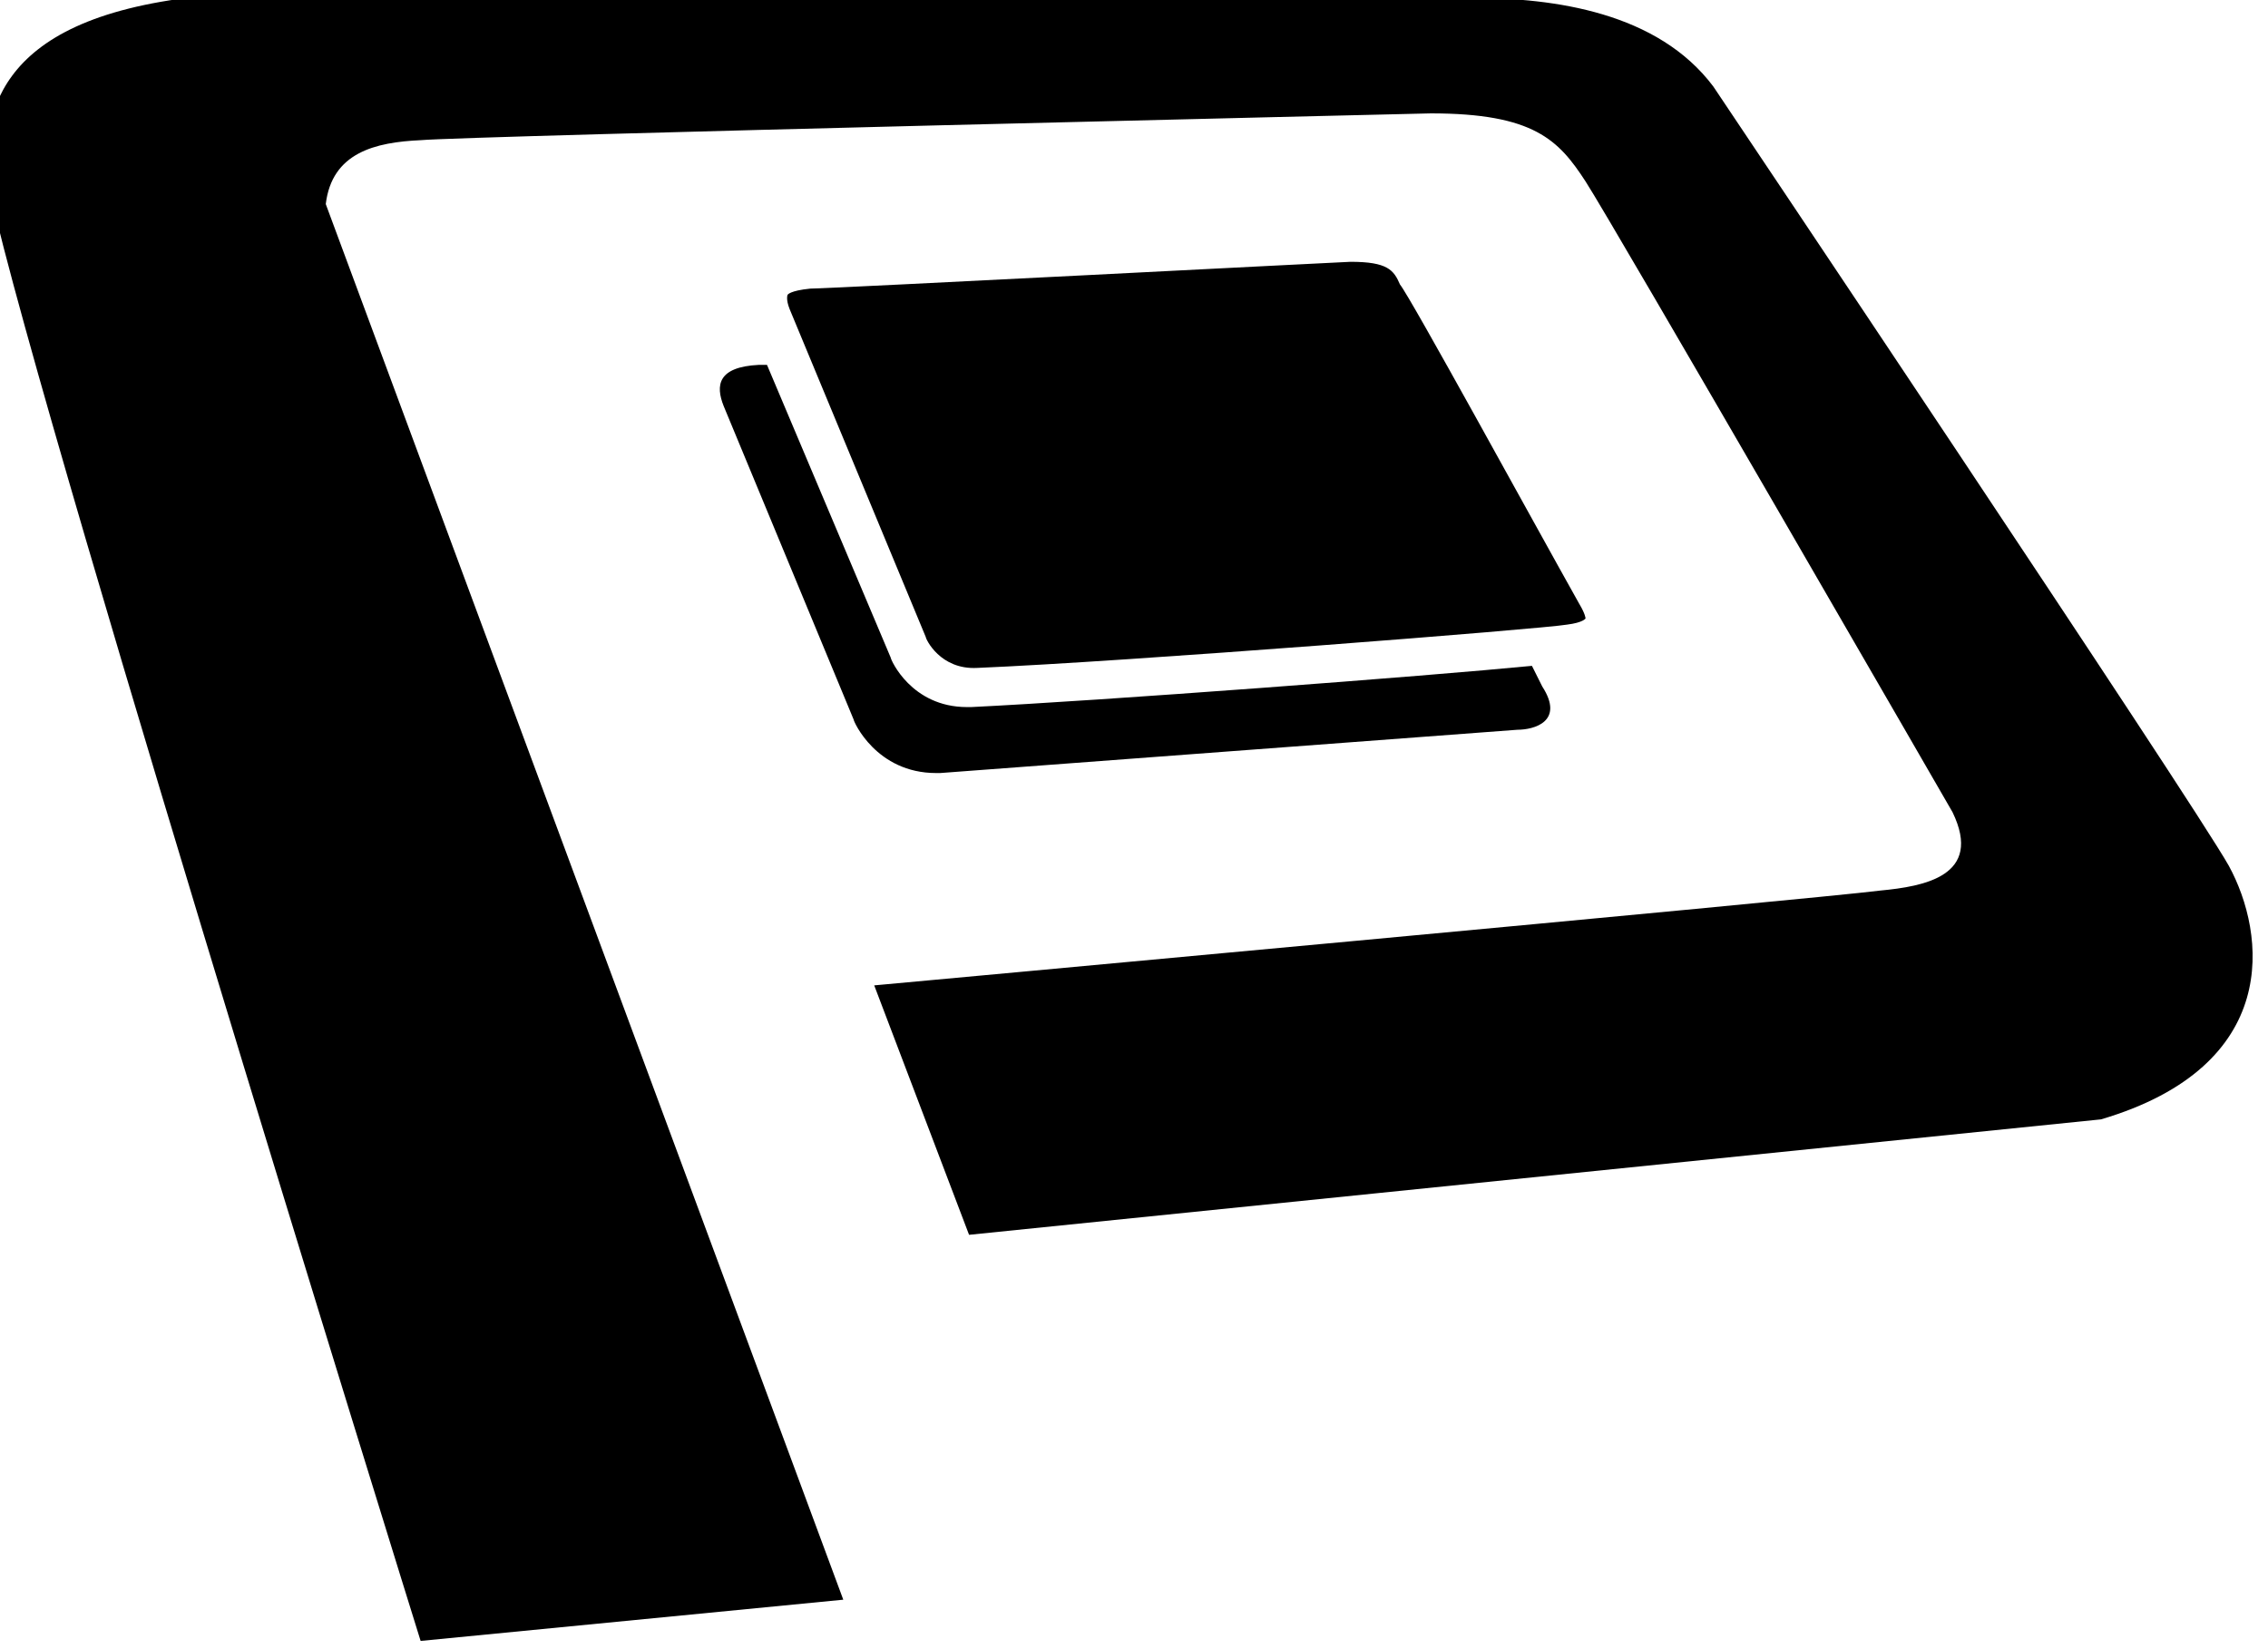
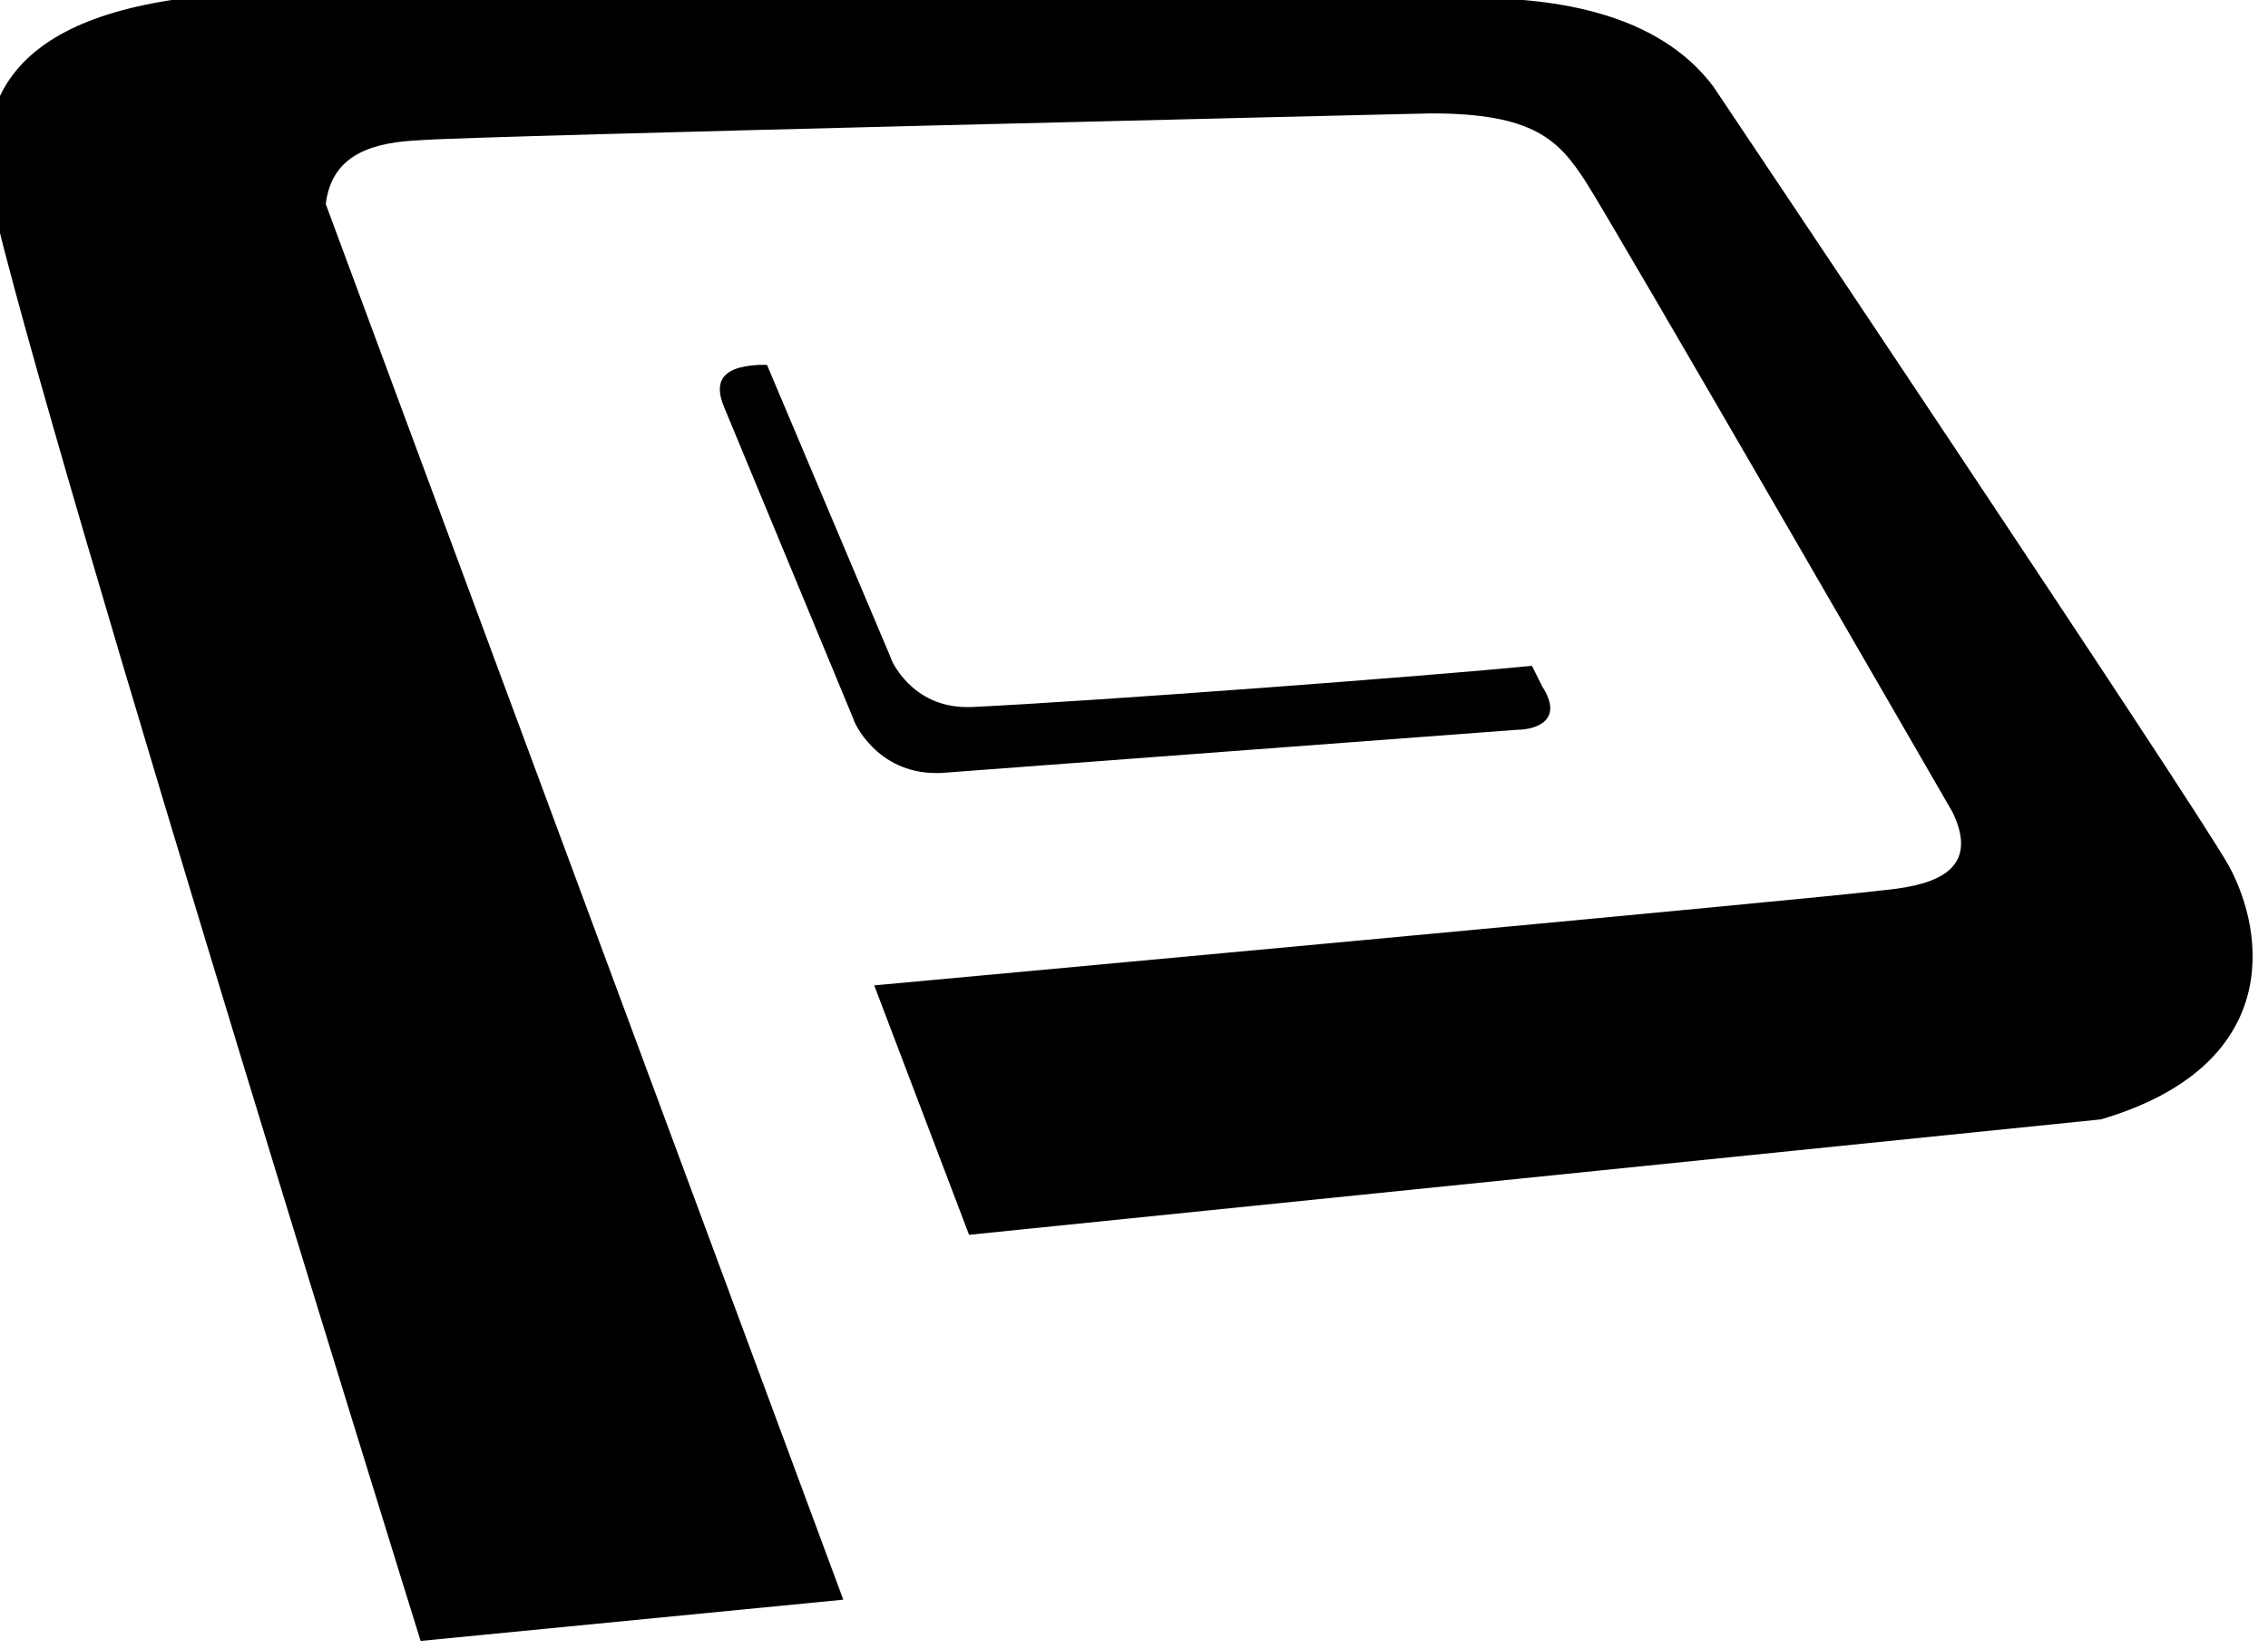
<svg xmlns="http://www.w3.org/2000/svg" version="1.1" id="Layer_1" x="0px" y="0px" width="110px" height="80px" viewBox="251 356 110 80" enable-background="new 251 356 110 80" xml:space="preserve">
  <g>
    <path d="M291.9,433.6l-25.1-67.7c0.3-2.5,2.4-3,4.6-3.1c2.2-0.2,49-1.3,49-1.3c5,0,6.2,1.3,7.5,3.3c1.3,2,17.8,30.6,17.8,30.6   c1.5,3.1-1.4,3.6-3.5,3.8c-3.1,0.4-48.8,4.6-48.8,4.6l4.6,12.1l54.9-5.6c8.8-2.6,8-9,6.2-12.3c-1.8-3.2-25-37.8-25-37.8   c-2.7-3.6-7.7-4.3-11.7-4.3c-4-0.1-57.5-0.3-57.5-0.3c-12.8,0.1-14.5,4.6-14.6,8.3c-0.1,3.6,21.1,71.7,21.1,71.7L291.9,433.6z" />
-     <path d="M316.5,368.7L316.5,368.7c-0.2,0-25.3,1.3-26.2,1.3c-1,0.1-1.1,0.3-1.1,0.3s-0.1,0.2,0.1,0.7l6.6,15.9   c0,0.1,0.7,1.6,2.5,1.5c7.2-0.3,27.5-1.9,28.6-2.1c0.8-0.1,0.9-0.3,0.9-0.3s0-0.2-0.3-0.7l0,0c-2.3-4.1-8.2-14.9-8.7-15.5   C318.6,369.1,318.3,368.7,316.5,368.7z" />
    <path d="M325.8,389.3c0,0-0.2-0.4-0.5-1c-5.1,0.5-21,1.7-27.2,2c-0.1,0-0.1,0-0.2,0c-2.7,0-3.7-2.3-3.7-2.4l-6-14.2   c-0.2,0-0.4,0-0.4,0c-2,0.1-2.1,1-1.7,2l6.3,15.2c0,0.1,1.1,2.6,4,2.6c0.1,0,0.1,0,0.2,0l28-2.1C325.4,391.4,326.9,391,325.8,389.3   z" />
  </g>
</svg>